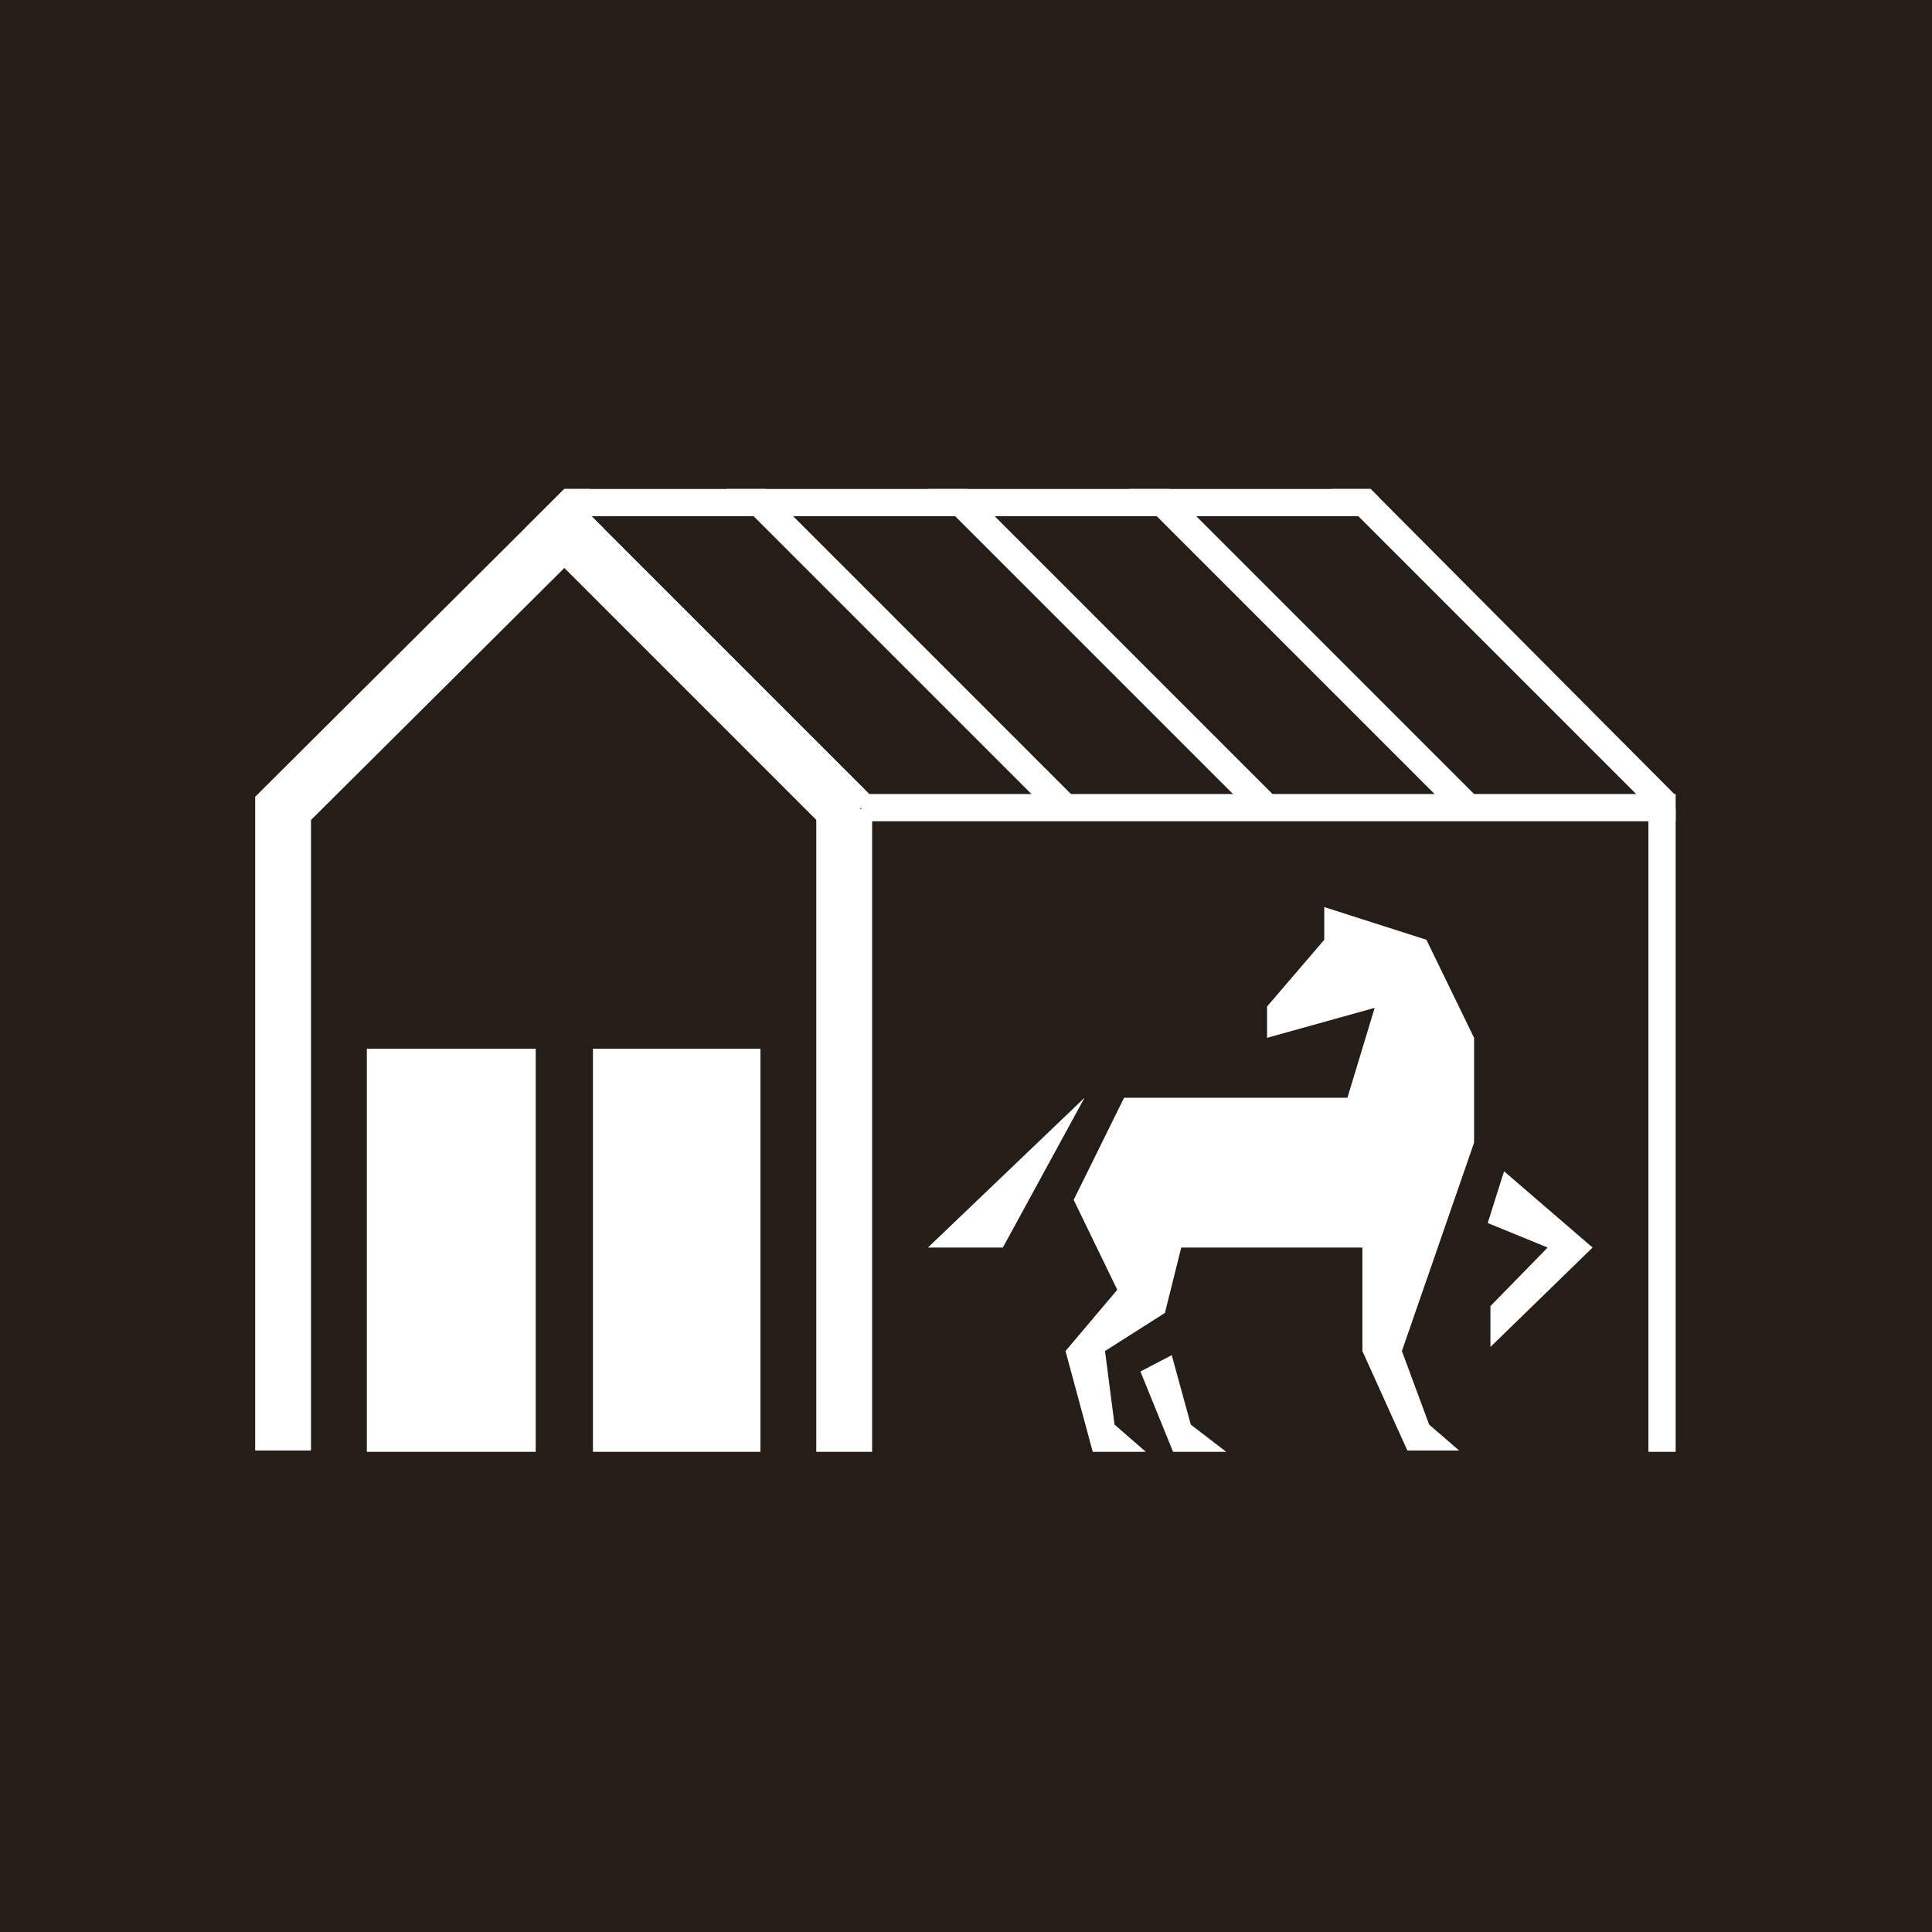
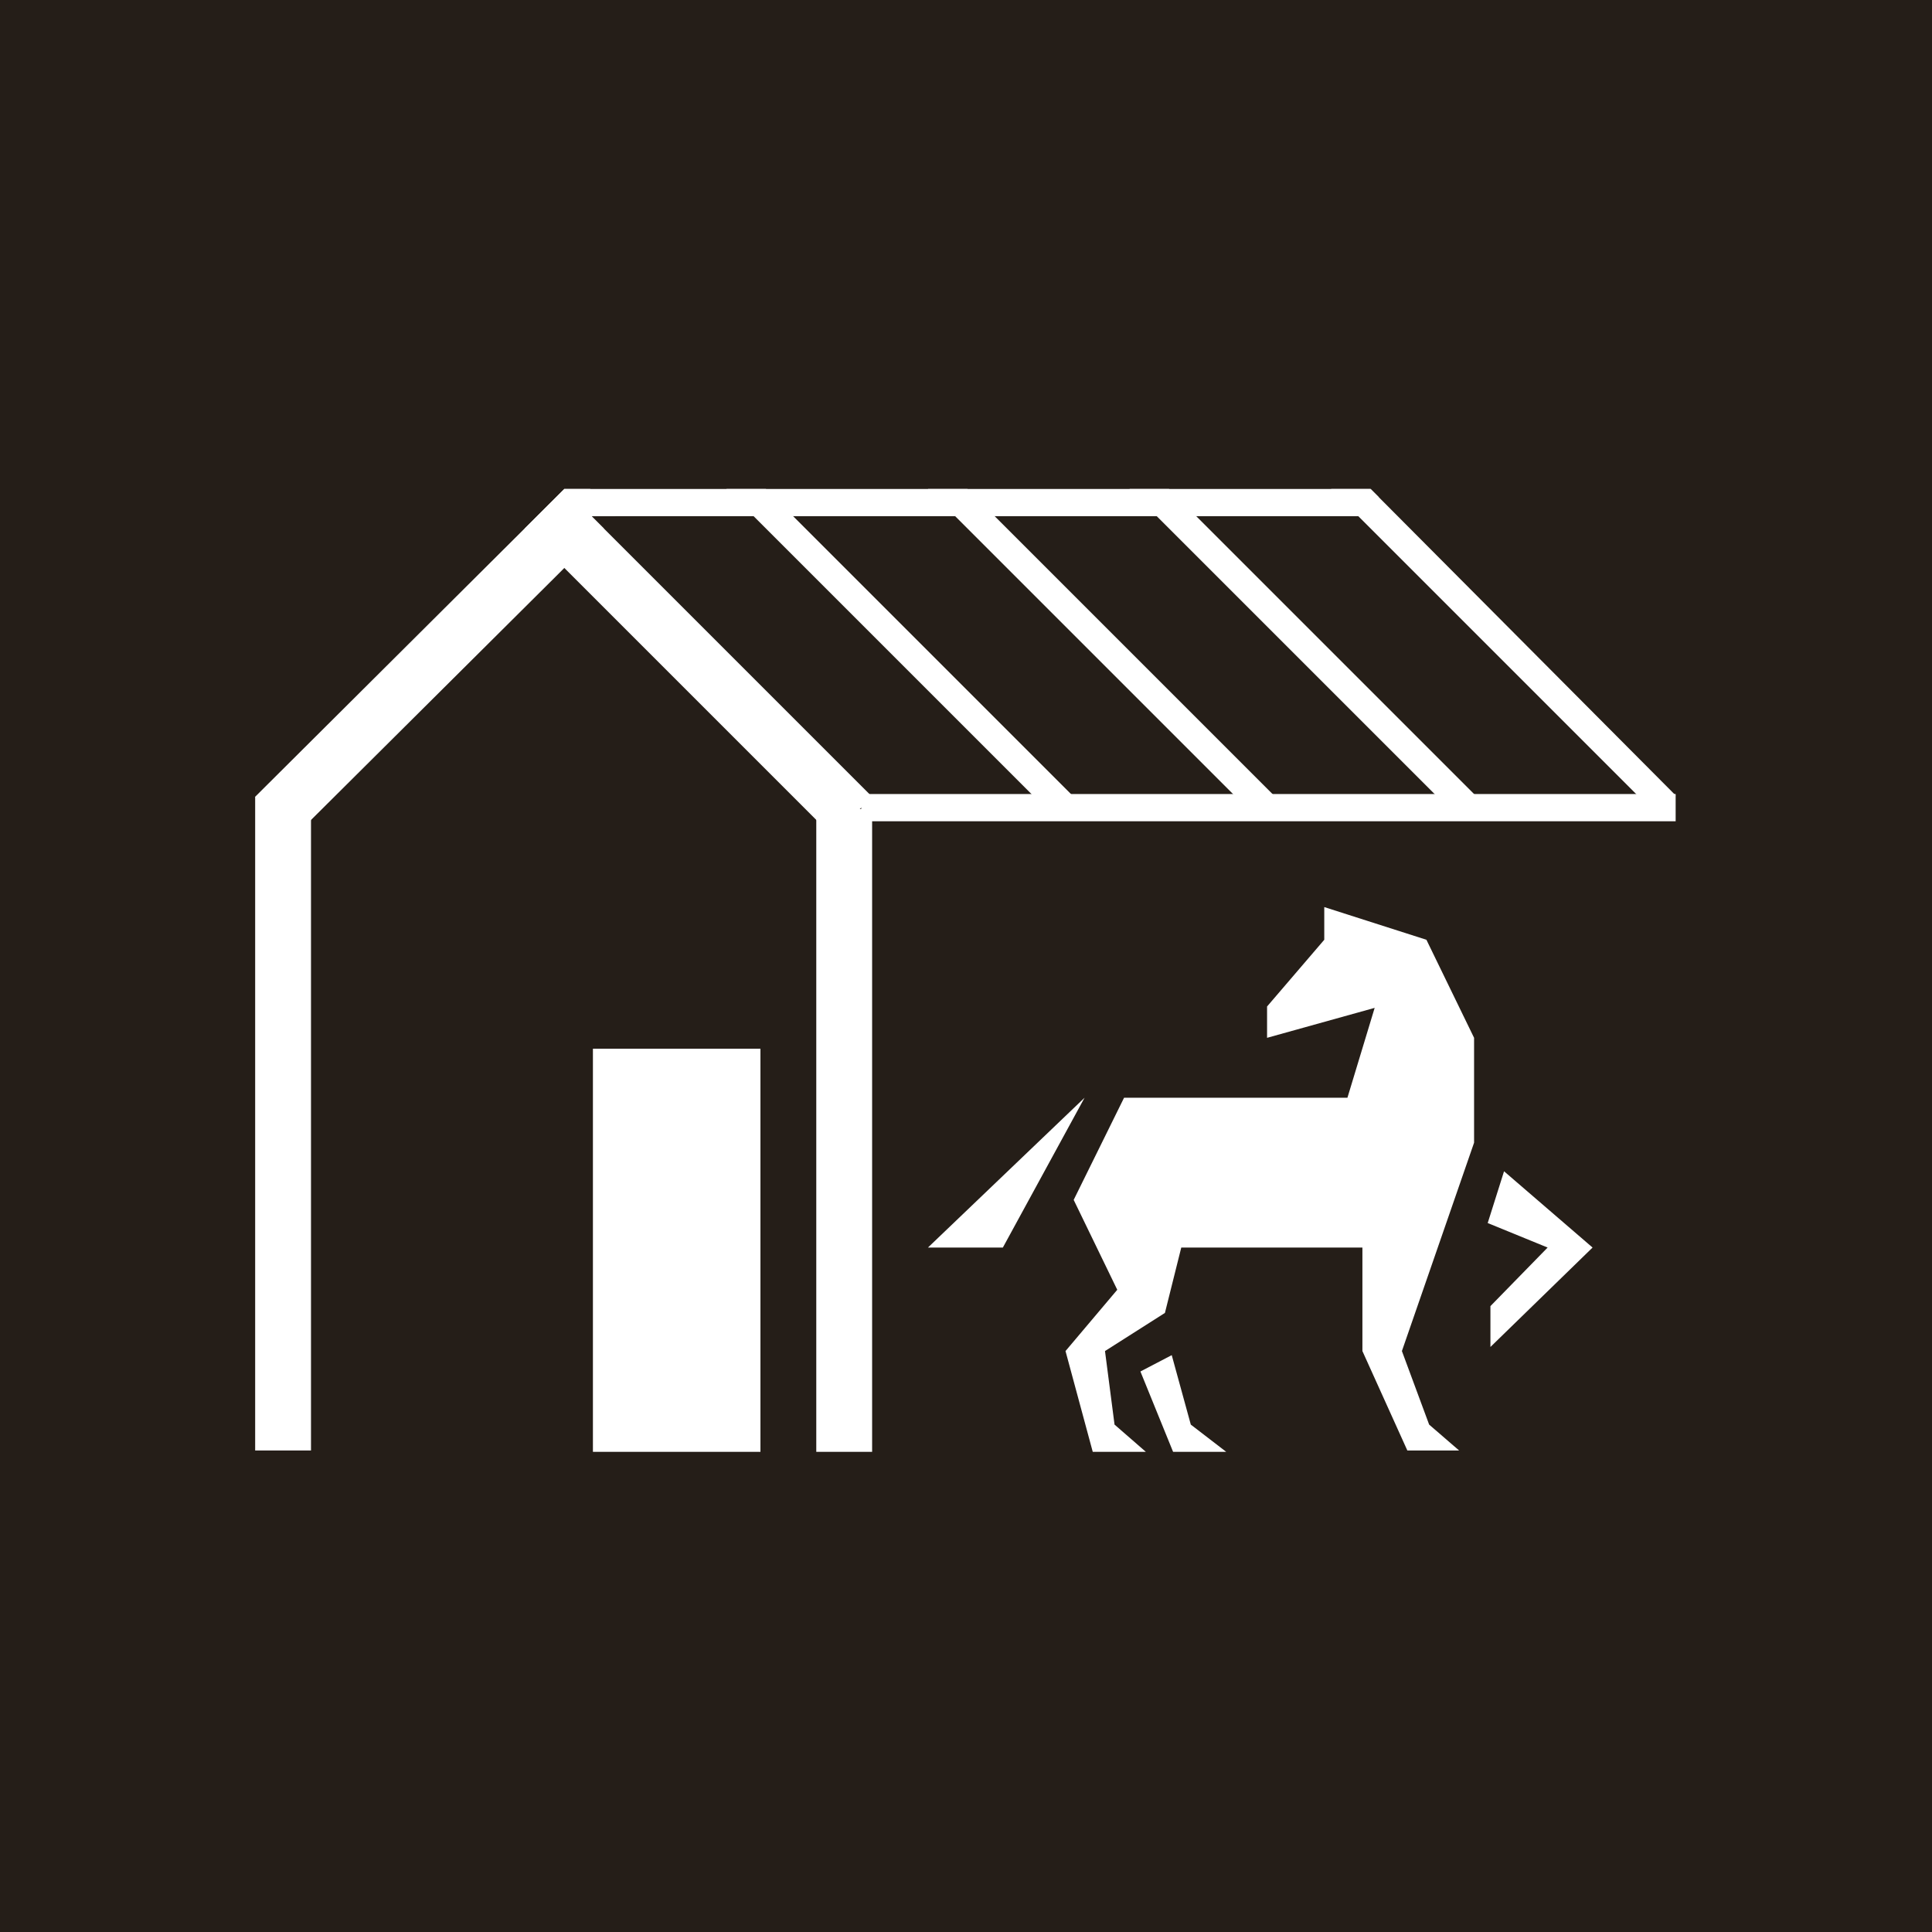
<svg xmlns="http://www.w3.org/2000/svg" width="162" height="162" viewBox="0 0 162 162" fill="none">
  <rect width="162" height="162" fill="#251E18" />
  <path d="M106.245 87.022L115.267 84.51L112.983 92.047H94.254L90.029 100.611L93.683 108.149L89.344 113.287L91.628 121.738H96.081L93.455 119.454L92.655 113.287L97.68 110.09L99.05 104.608H114.239V113.287L118.007 121.624H122.347L119.835 119.454L117.551 113.287L123.603 95.815V87.022L119.606 78.8L111.041 76.059V78.8L106.245 84.395V87.022Z" fill="white" />
  <path d="M95.625 115L98.365 121.738H102.819L99.85 119.454L98.251 113.63L95.625 115Z" fill="white" />
  <path d="M90.942 92.046L77.81 104.608H84.091L90.942 92.046Z" fill="white" />
  <path d="M126.116 98.213L124.745 102.553L129.77 104.608L124.974 109.519V112.945L133.538 104.608L126.116 98.213Z" fill="white" />
-   <path d="M140.505 67.837H138.221V121.738H140.505V67.837Z" fill="white" />
  <path d="M140.505 66.58H72.214V68.864H140.505V66.58Z" fill="white" />
  <path d="M115.609 41.685V43.284H47.319V41H114.924L115.609 41.685Z" fill="white" />
  <path d="M140.505 66.695L138.906 68.293L111.613 41H114.924L115.609 41.685L140.505 66.695Z" fill="white" />
  <path d="M123.718 66.695L122.005 68.293L94.711 41H98.023L98.708 41.685L123.718 66.695Z" fill="white" />
  <path d="M106.816 66.695L105.103 68.293L77.81 41H81.122L81.807 41.685L106.816 66.695Z" fill="white" />
  <path d="M89.915 66.695L88.202 68.293L60.909 41H64.22L64.906 41.685L89.915 66.695Z" fill="white" />
  <path d="M73.128 66.809L69.816 70.121L47.319 47.623L44.007 44.312L47.319 41L49.603 43.284L73.128 66.809Z" fill="white" />
  <path d="M73.128 67.837H68.446V121.738H73.128V67.837Z" fill="white" />
  <path d="M26.078 66.809H21.396V121.624H26.078V66.809Z" fill="white" />
  <path d="M51.544 43.284H49.603L50.631 44.312L47.319 47.623L46.634 48.309L25.165 69.664L24.822 70.006L24.708 70.121L21.396 66.809L47.319 41H49.489L51.773 43.17L51.544 43.284Z" fill="white" />
-   <path d="M44.921 87.936H30.76V121.738H44.921V87.936Z" fill="white" />
  <path d="M63.764 87.936H49.717V121.738H63.764V87.936Z" fill="white" />
</svg>